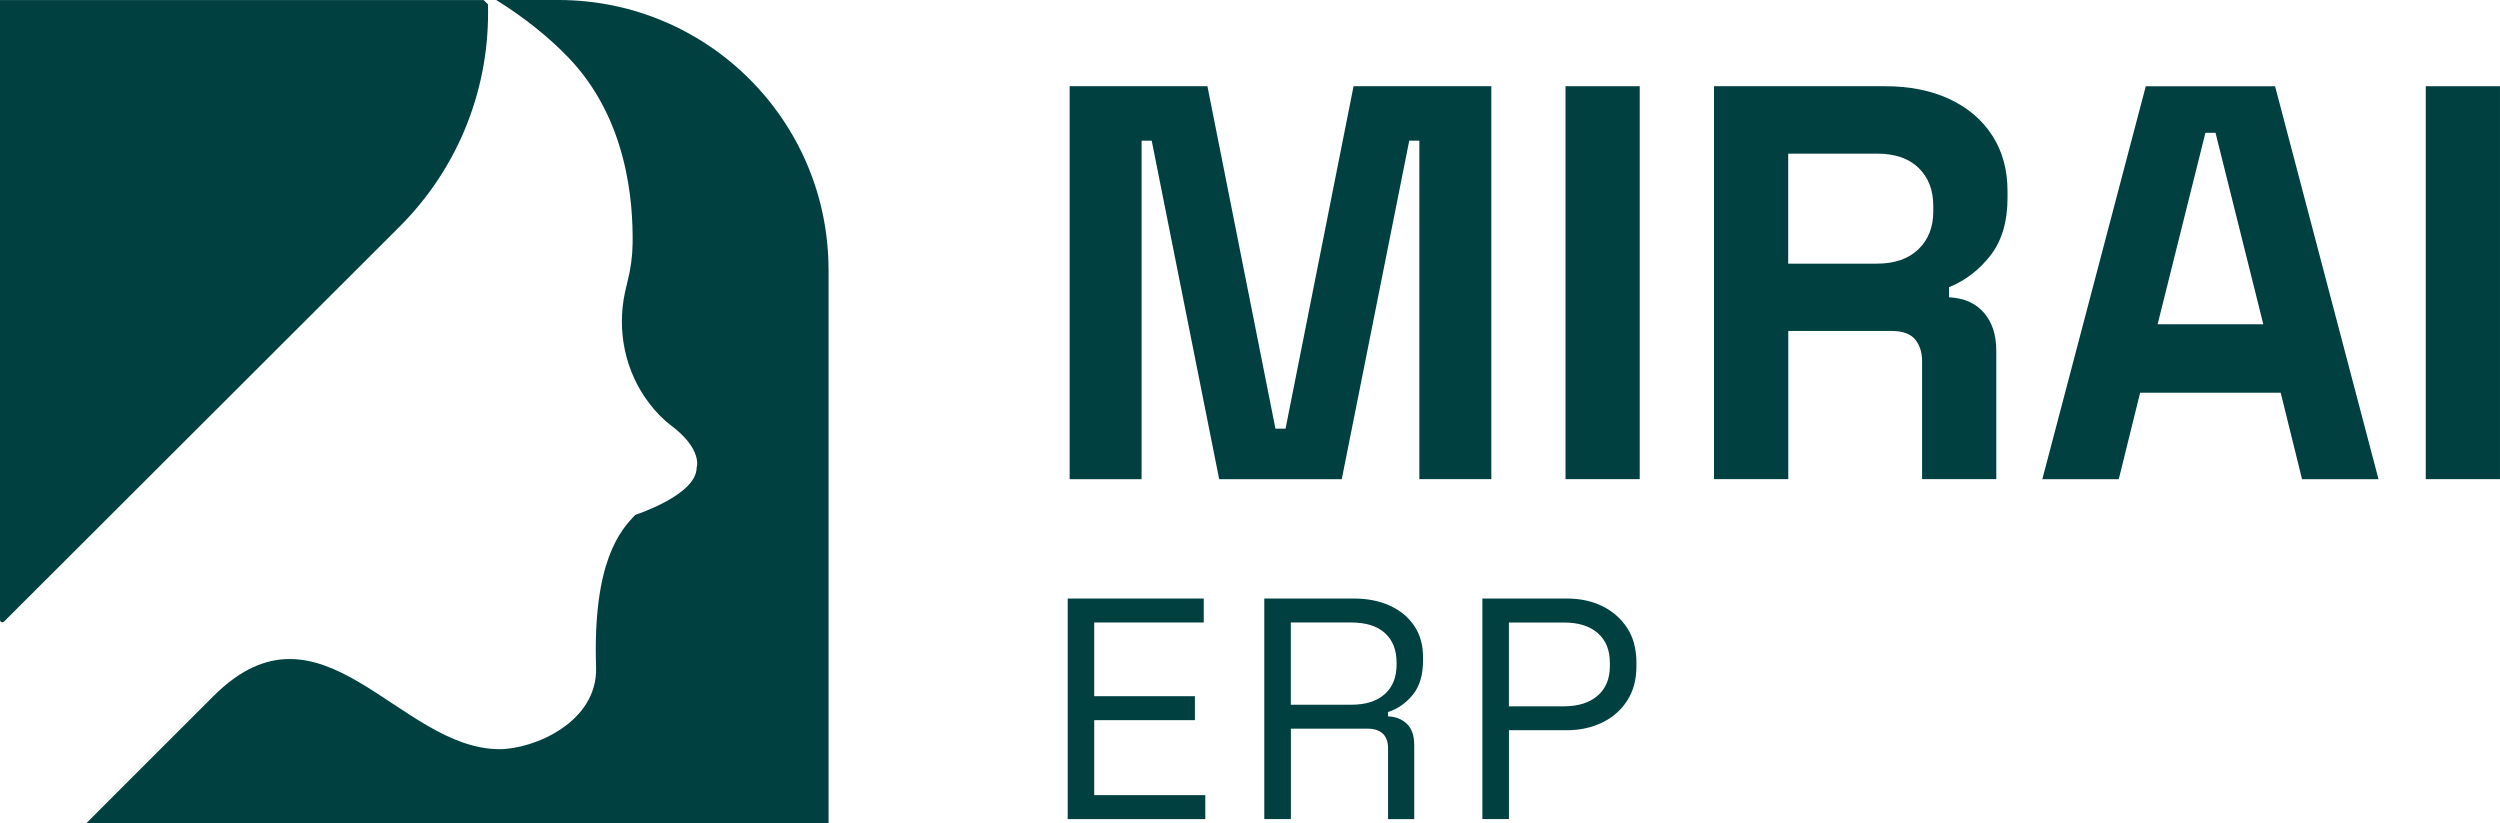
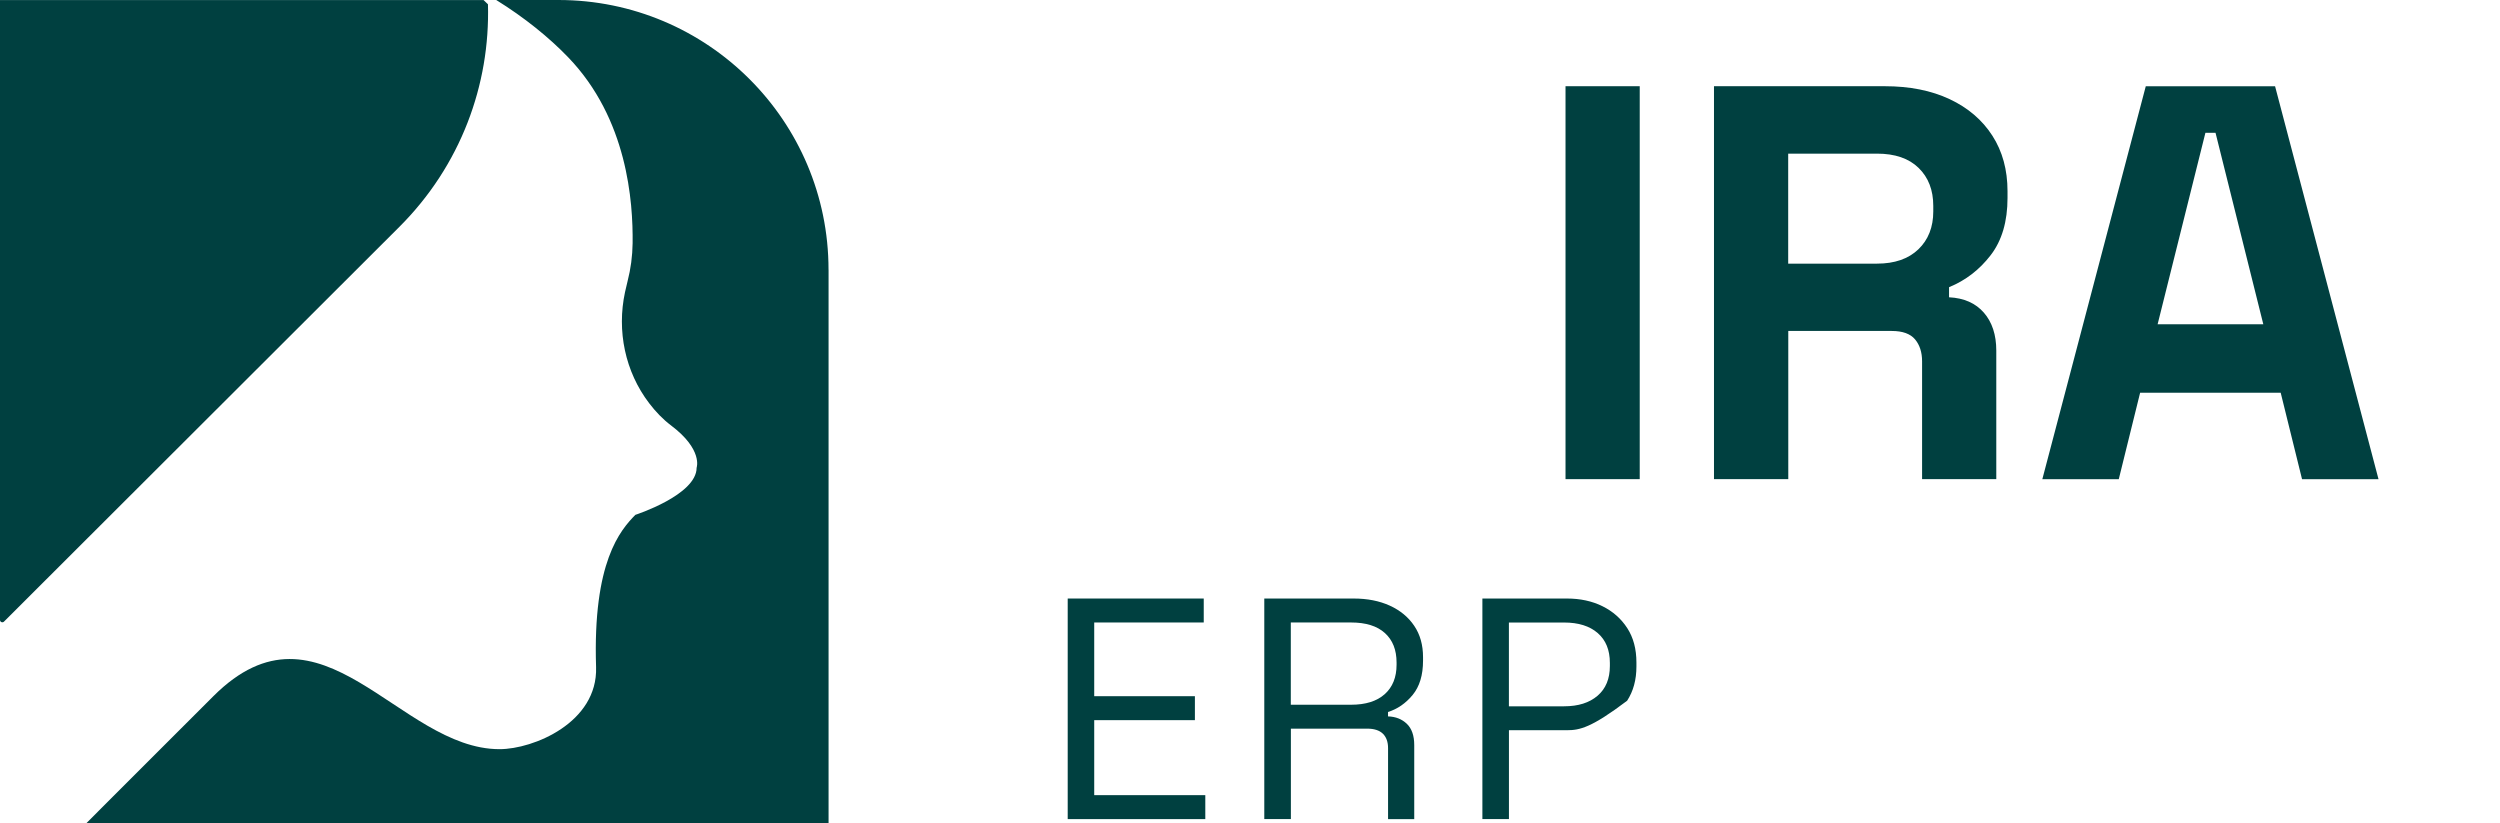
<svg xmlns="http://www.w3.org/2000/svg" width="246" height="81" viewBox="0 0 246 81" fill="none">
-   <path d="M105.254 47.153V8.484H118.81L125.503 42.179H126.498L133.191 8.484H146.747V47.148H139.664V13.844H138.669L132.029 47.153H119.968L113.328 13.844H112.333V47.153H105.25H105.254Z" fill="#004040" />
  <path d="M154.047 47.153V8.484H161.349V47.148H154.047V47.153Z" fill="#004040" />
  <path d="M168.656 47.153V8.484H185.475C187.909 8.484 190.031 8.906 191.839 9.754C193.647 10.602 195.049 11.799 196.045 13.345C197.04 14.89 197.54 16.712 197.54 18.814V19.475C197.54 21.796 196.987 23.674 195.882 25.11C194.777 26.547 193.411 27.597 191.786 28.259V29.253C193.261 29.326 194.403 29.833 195.216 30.77C196.028 31.707 196.435 32.953 196.435 34.498V47.148H189.133V35.549C189.133 34.665 188.901 33.947 188.442 33.395C187.978 32.843 187.215 32.567 186.146 32.567H175.967V47.148H168.664L168.656 47.153ZM175.958 25.942H184.699C186.434 25.942 187.788 25.471 188.767 24.534C189.742 23.597 190.234 22.352 190.234 20.806V20.254C190.234 18.708 189.754 17.463 188.795 16.526C187.836 15.588 186.471 15.118 184.699 15.118H175.958V25.946V25.942Z" fill="#004040" />
  <path d="M200.965 47.152L211.144 8.488H223.867L234.046 47.152H226.521L224.42 38.645H210.588L208.487 47.152H200.961H200.965ZM212.306 31.906H222.709L218.008 13.069H217.012L212.31 31.906H212.306Z" fill="#004040" />
-   <path d="M238.695 47.153V8.484H245.998V47.148H238.695V47.153Z" fill="#004040" />
  <path d="M105.062 80.6V58.895H118.448V61.252H107.671V68.506H117.578V70.863H107.671V78.243H118.602V80.6H105.062Z" fill="#004040" />
  <path d="M124.406 80.6V58.895H133.196C134.541 58.895 135.727 59.126 136.751 59.592C137.775 60.059 138.58 60.72 139.157 61.576C139.738 62.436 140.027 63.463 140.027 64.664V65.004C140.027 66.433 139.685 67.556 139.003 68.384C138.32 69.212 137.511 69.768 136.581 70.06V70.494C137.324 70.514 137.942 70.757 138.43 71.22C138.917 71.687 139.161 72.384 139.161 73.314V80.6H136.585V73.622C136.585 73.001 136.414 72.526 136.073 72.194C135.731 71.865 135.219 71.699 134.537 71.699H127.023V80.596H124.414L124.406 80.6ZM127.015 69.346H132.948C134.378 69.346 135.479 69.001 136.256 68.307C137.032 67.613 137.422 66.648 137.422 65.41V65.191C137.422 63.95 137.04 62.984 136.272 62.29C135.504 61.597 134.399 61.252 132.948 61.252H127.015V69.346Z" fill="#004040" />
-   <path d="M145.867 80.6V58.895H154.189C155.494 58.895 156.66 59.146 157.684 59.653C158.708 60.16 159.521 60.879 160.122 61.807C160.724 62.737 161.024 63.864 161.024 65.187V65.589C161.024 66.891 160.72 68.011 160.11 68.952C159.5 69.893 158.676 70.611 157.639 71.106C156.603 71.601 155.453 71.853 154.193 71.853H148.48V80.596H145.871L145.867 80.6ZM148.476 69.5H153.909C155.295 69.5 156.392 69.155 157.2 68.461C158.009 67.767 158.411 66.794 158.411 65.532V65.224C158.411 63.962 158.013 62.988 157.217 62.294C156.42 61.601 155.319 61.256 153.909 61.256H148.476V69.504V69.5Z" fill="#004040" />
+   <path d="M145.867 80.6V58.895H154.189C155.494 58.895 156.66 59.146 157.684 59.653C158.708 60.16 159.521 60.879 160.122 61.807C160.724 62.737 161.024 63.864 161.024 65.187V65.589C161.024 66.891 160.72 68.011 160.11 68.952C156.603 71.601 155.453 71.853 154.193 71.853H148.48V80.596H145.871L145.867 80.6ZM148.476 69.5H153.909C155.295 69.5 156.392 69.155 157.2 68.461C158.009 67.767 158.411 66.794 158.411 65.532V65.224C158.411 63.962 158.013 62.988 157.217 62.294C156.42 61.601 155.319 61.256 153.909 61.256H148.476V69.504V69.5Z" fill="#004040" />
  <path d="M81.531 26.546V81.004H8.497C8.497 81.004 11.309 78.176 20.996 68.504C31.61 57.907 39.25 73.718 49.153 73.718C52.489 73.718 58.828 71.101 58.654 65.652C58.316 55.262 61.043 52.178 62.518 50.661C62.518 50.661 68.548 48.709 68.548 46.024C68.548 46.024 69.198 44.247 66.033 41.865C65.236 41.265 64.513 40.51 63.879 39.678C61.51 36.575 60.681 32.562 61.502 28.744C61.579 28.384 61.665 28.026 61.75 27.686C62.067 26.456 62.233 25.199 62.25 23.929C62.298 19.86 61.754 11.697 55.898 5.627C54.013 3.672 51.623 1.736 48.828 0H54.943C69.625 0 81.527 11.883 81.527 26.541L81.531 26.546ZM48.015 0.422C47.849 0.26 47.747 0.166 47.58 0.004H0V61.007C0 61.209 0.248 61.311 0.39 61.169L39.299 22.322C45.337 16.293 48.239 8.325 48.015 0.426V0.422Z" fill="#004040" />
</svg>